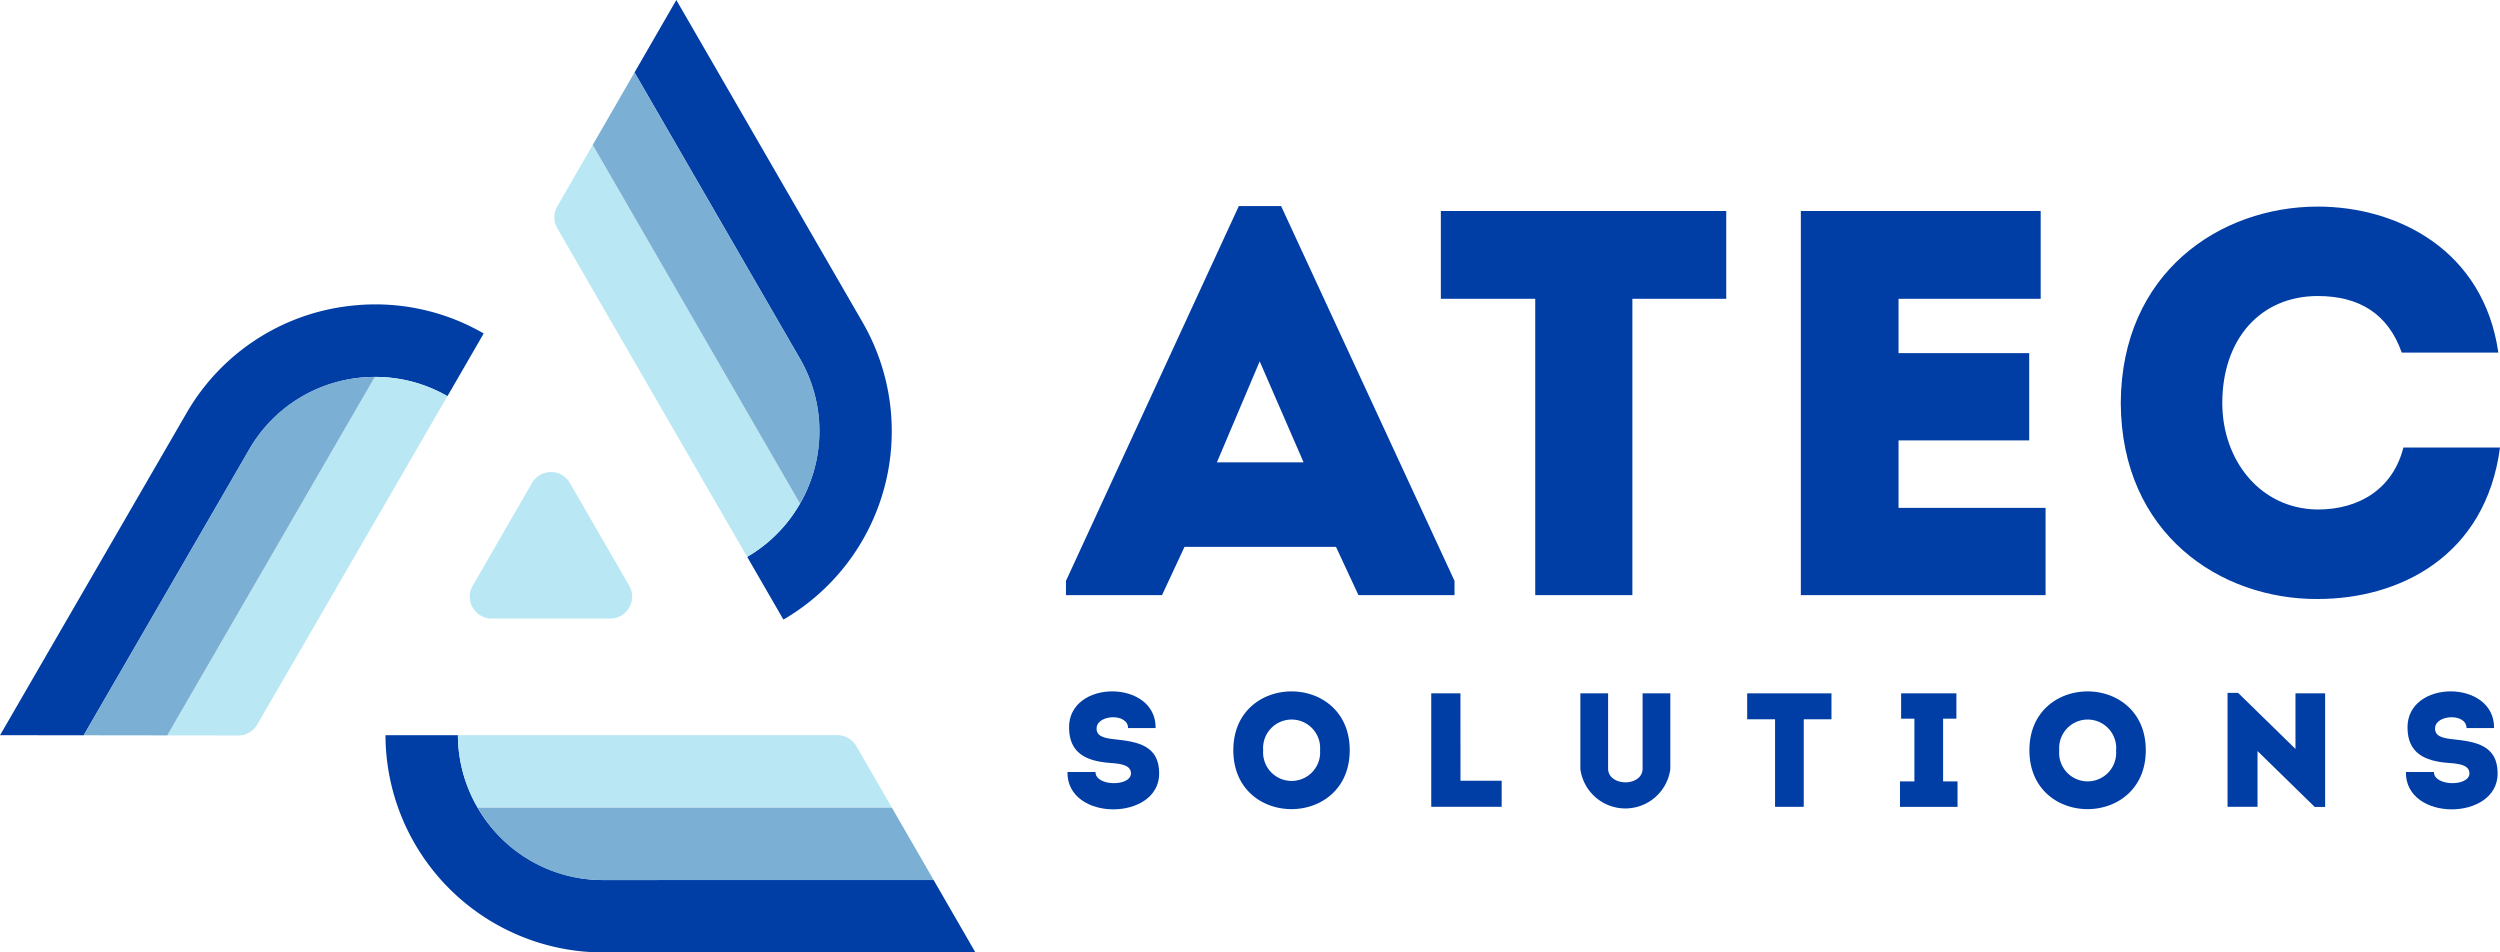
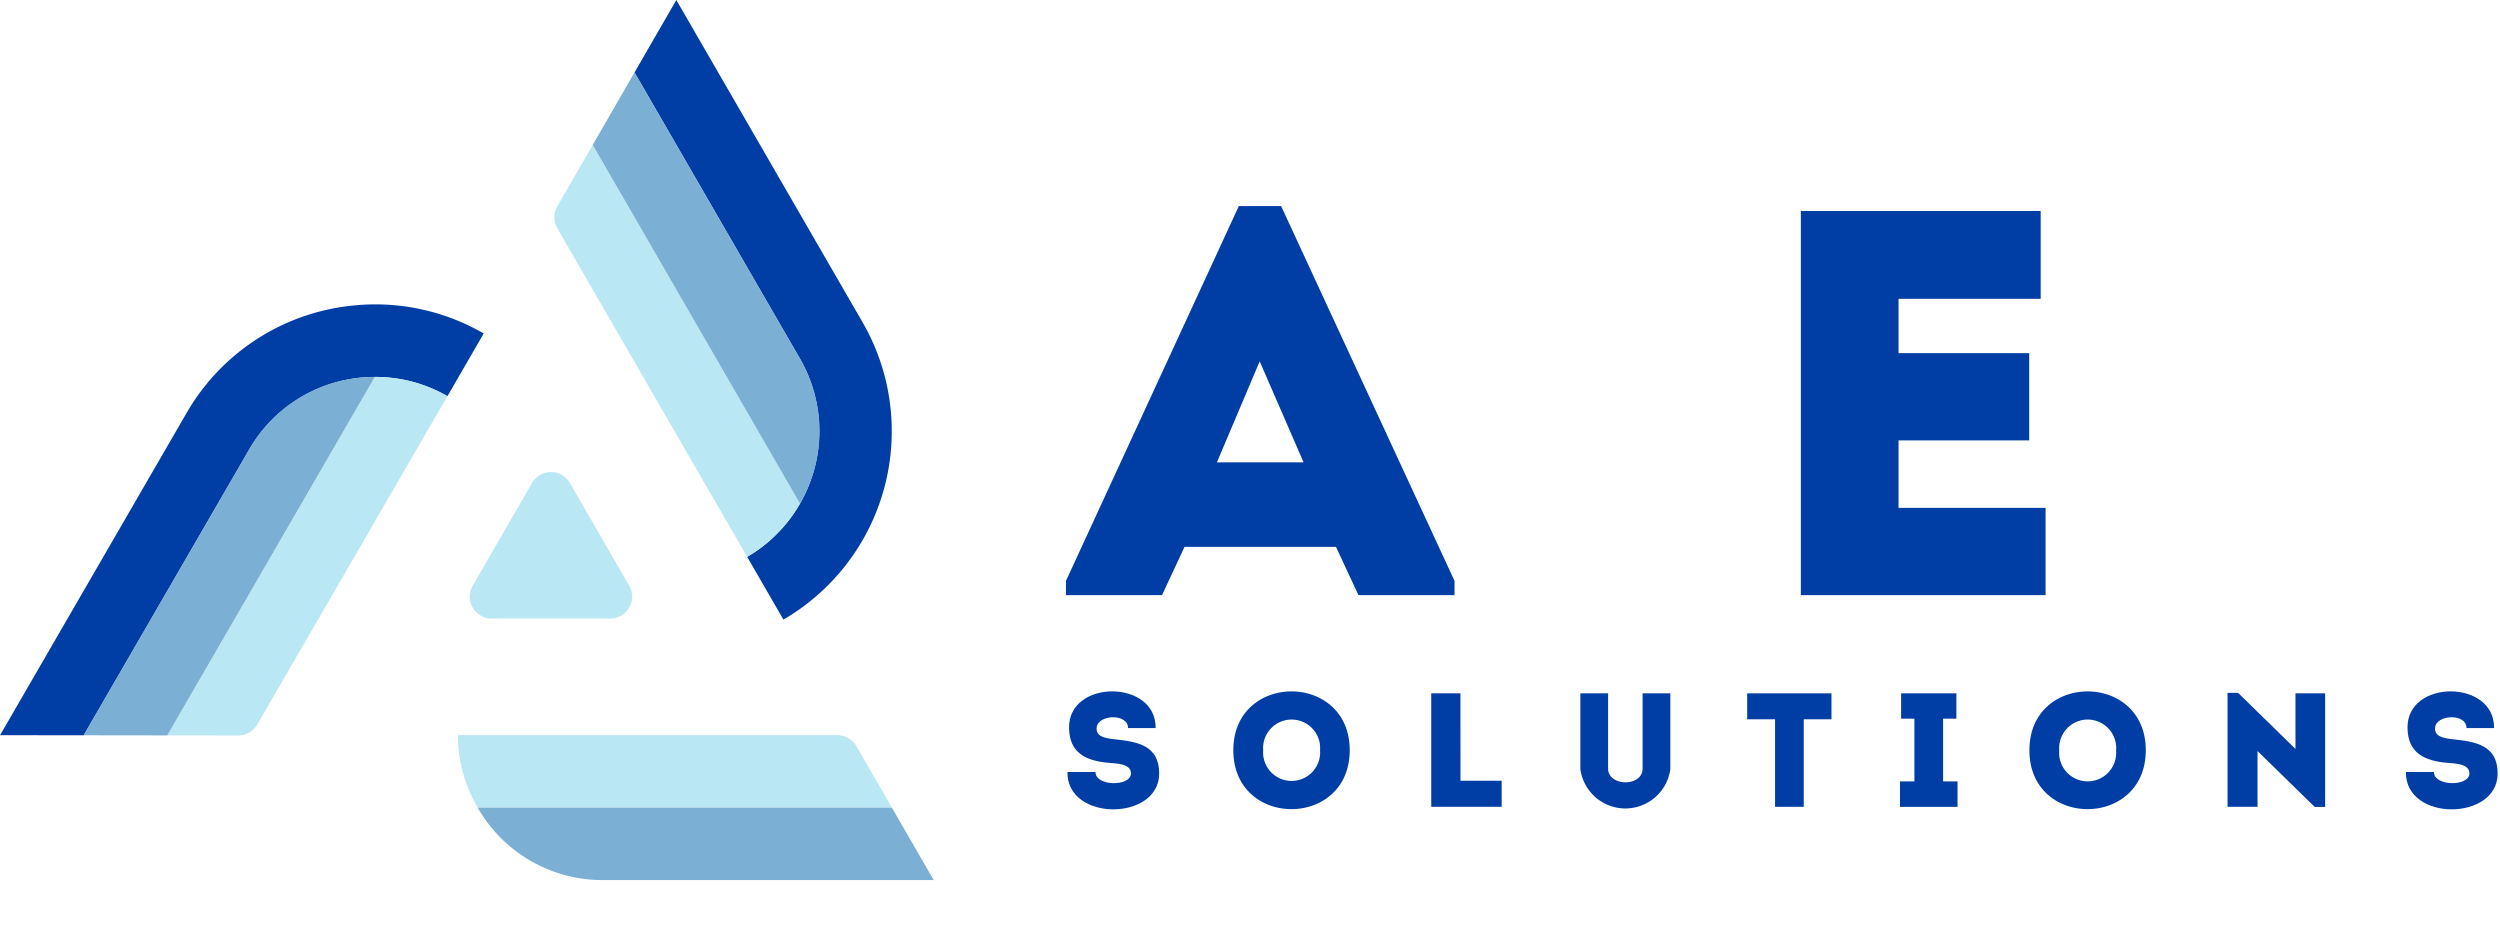
<svg xmlns="http://www.w3.org/2000/svg" width="168" height="64.007" viewBox="0 0 168 64.007">
  <g id="ATEC_logo" data-name="ATEC logo" transform="translate(-139 -18)">
    <g id="Logo_small" data-name="Logo small">
      <g id="Group_8" data-name="Group 8" transform="translate(210.732 64.463)">
        <path id="Path_24" data-name="Path 24" d="M599.079,102.7c0-.534-.631-.653-1.394-.7-1.656-.12-2.744-.686-2.766-2.342-.066-3.29,5.86-3.29,5.817,0h-1.852c0-1.012-2.047-.925-2.113-.021-.044.577.523.7,1.209.773,1.515.163,2.995.392,2.995,2.3,0,3.2-6.208,3.256-6.165-.1h1.884C596.694,103.586,599.079,103.6,599.079,102.7Z" transform="translate(-594.81 -97.193)" fill="#003da5" />
        <path id="Path_25" data-name="Path 25" d="M611.083,101.144c0-5.271,7.821-5.271,7.821,0S611.083,106.427,611.083,101.144Zm5.828,0a1.917,1.917,0,1,0-3.823,0A1.917,1.917,0,1,0,616.911,101.144Z" transform="translate(-599.935 -97.191)" fill="#003da5" />
        <path id="Path_26" data-name="Path 26" d="M632.465,103.252h2.767v1.754H630.5V97.381h1.961Z" transform="translate(-606.052 -97.251)" fill="#003da5" />
        <path id="Path_27" data-name="Path 27" d="M649.308,102.435V97.381h1.863v5.087a3.049,3.049,0,0,1-6.045,0V97.381h1.863v5.054c0,.621.6.926,1.166.926S649.308,103.056,649.308,102.435Z" transform="translate(-610.657 -97.251)" fill="#003da5" />
        <path id="Path_28" data-name="Path 28" d="M661.492,99.124V97.381h5.664v1.743h-1.863v5.882h-1.928V99.124Z" transform="translate(-615.813 -97.251)" fill="#003da5" />
        <path id="Path_29" data-name="Path 29" d="M680.347,103.3v1.711H676.48V103.3h.969V99.081h-.893v-1.7h3.714v1.7h-.893V103.3Z" transform="translate(-620.533 -97.251)" fill="#003da5" />
        <path id="Path_30" data-name="Path 30" d="M689.177,101.144c0-5.271,7.821-5.271,7.821,0S689.177,106.427,689.177,101.144Zm5.828,0a1.917,1.917,0,1,0-3.823,0A1.917,1.917,0,1,0,695,101.144Z" transform="translate(-624.533 -97.191)" fill="#003da5" />
        <path id="Path_31" data-name="Path 31" d="M710.628,101.244v3.747h-2.015V97.333h.708l3.857,3.769V97.366h1.993V105h-.7Z" transform="translate(-630.654 -97.236)" fill="#003da5" />
        <path id="Path_32" data-name="Path 32" d="M730.38,102.7c0-.534-.631-.653-1.394-.7-1.656-.12-2.745-.686-2.767-2.342-.065-3.29,5.86-3.29,5.817,0h-1.852c0-1.012-2.048-.925-2.113-.021-.044.577.523.7,1.209.773,1.514.163,2.995.392,2.995,2.3,0,3.2-6.209,3.256-6.165-.1h1.884C727.995,103.586,730.38,103.6,730.38,102.7Z" transform="translate(-636.166 -97.193)" fill="#003da5" />
      </g>
      <g id="Group_9" data-name="Group 9" transform="translate(210.633 31.846)">
        <path id="Path_33" data-name="Path 33" d="M612.81,72.479H602.631l-1.512,3.245h-6.454v-.958l11.617-25.189h2.84l11.654,25.189v.958h-6.454Zm-5.126-12.466L604.807,66.8h5.827Z" transform="translate(-594.665 -49.576)" fill="#003da5" />
-         <path id="Path_34" data-name="Path 34" d="M631.44,55.961v-5.9h19.178v5.9h-6.307V75.876h-6.528V55.961Z" transform="translate(-606.248 -49.729)" fill="#003da5" />
        <path id="Path_35" data-name="Path 35" d="M682.872,55.961H673.32v3.651H682.1v5.865H673.32v4.536H683.2v5.863H666.755V50.061h16.117Z" transform="translate(-617.371 -49.729)" fill="#003da5" />
-         <path id="Path_36" data-name="Path 36" d="M711.379,49.63c5.348,0,11.139,2.913,12.134,9.81h-6.491c-.923-2.618-2.876-3.8-5.643-3.8-3.872,0-6.417,2.913-6.417,7.192,0,3.8,2.508,7.117,6.417,7.154,2.8,0,5.053-1.4,5.754-4.167h6.491C722.665,73.122,716.875,76,711.379,76c-6.564.037-13.2-4.389-13.239-13.166C698.177,54.056,704.815,49.63,711.379,49.63Z" transform="translate(-627.257 -49.593)" fill="#003da5" />
      </g>
      <g id="Group_10" data-name="Group 10" transform="translate(139 18)">
-         <path id="Path_37" data-name="Path 37" d="M542.513,111.218a9.777,9.777,0,0,1-9.736-9.735H527.91a14.643,14.643,0,0,0,14.6,14.6h25.045l-2.811-4.869Z" transform="translate(-502.006 -52.079)" fill="#003da5" />
        <path id="Path_38" data-name="Path 38" d="M513.653,59.321A14.564,14.564,0,0,0,502.647,66.5L490.1,88.174h0l5.621.008,11.143-19.242a9.776,9.776,0,0,1,13.3-3.547L522.6,61.18A14.516,14.516,0,0,0,513.653,59.321Z" transform="translate(-490.096 -38.77)" fill="#003da5" />
        <path id="Path_39" data-name="Path 39" d="M567.682,51.049,555.15,29.364h0l-2.809,4.869,11.127,19.251a9.776,9.776,0,0,1-3.557,13.3L562.347,71a14.643,14.643,0,0,0,5.335-19.951Z" transform="translate(-509.701 -29.364)" fill="#003da5" />
      </g>
      <g id="Group_11" data-name="Group 11" transform="translate(150.242 27.738)">
        <path id="Path_40" data-name="Path 40" d="M542.906,76.405l3.989,6.91a1.469,1.469,0,0,1-1.272,2.2h-7.979a1.469,1.469,0,0,1-1.272-2.2l3.99-6.91A1.469,1.469,0,0,1,542.906,76.405Z" transform="translate(-515.851 -53.688)" fill="#b9e8f4" />
        <path id="Path_41" data-name="Path 41" d="M564.176,106.35l-2.386-4.133a1.47,1.47,0,0,0-1.273-.734h-25.5a9.6,9.6,0,0,0,1.327,4.867Z" transform="translate(-515.486 -61.818)" fill="#b9e8f4" />
        <path id="Path_42" data-name="Path 42" d="M525.332,67.634a9.6,9.6,0,0,0-4.877-1.291L506.507,90.429l4.772.006a1.469,1.469,0,0,0,1.273-.732Z" transform="translate(-506.507 -50.75)" fill="#b9e8f4" />
        <path id="Path_43" data-name="Path 43" d="M557.434,71.263a9.589,9.589,0,0,0,3.55-3.585l-13.928-24.1-2.384,4.134a1.467,1.467,0,0,0,0,1.469Z" transform="translate(-518.466 -43.58)" fill="#b9e8f4" />
      </g>
      <g id="Group_12" data-name="Group 12" transform="translate(144.621 22.87)">
        <path id="Path_44" data-name="Path 44" d="M537.545,109.5a9.652,9.652,0,0,0,7.8,3.959H567.6l-2.81-4.868H536.952A10.042,10.042,0,0,0,537.545,109.5Z" transform="translate(-510.476 -59.187)" fill="#7bafd4" />
        <path id="Path_45" data-name="Path 45" d="M516.788,66.4a9.651,9.651,0,0,0-7.333,4.763L498.3,90.422l5.621.007,13.948-24.086A9.924,9.924,0,0,0,516.788,66.4Z" transform="translate(-498.302 -45.881)" fill="#7bafd4" />
        <path id="Path_46" data-name="Path 46" d="M562.661,64.472a9.649,9.649,0,0,0-.475-8.731L551.05,36.473l-2.808,4.869,13.928,24.1A9.923,9.923,0,0,0,562.661,64.472Z" transform="translate(-514.032 -36.473)" fill="#7bafd4" />
      </g>
    </g>
  </g>
</svg>